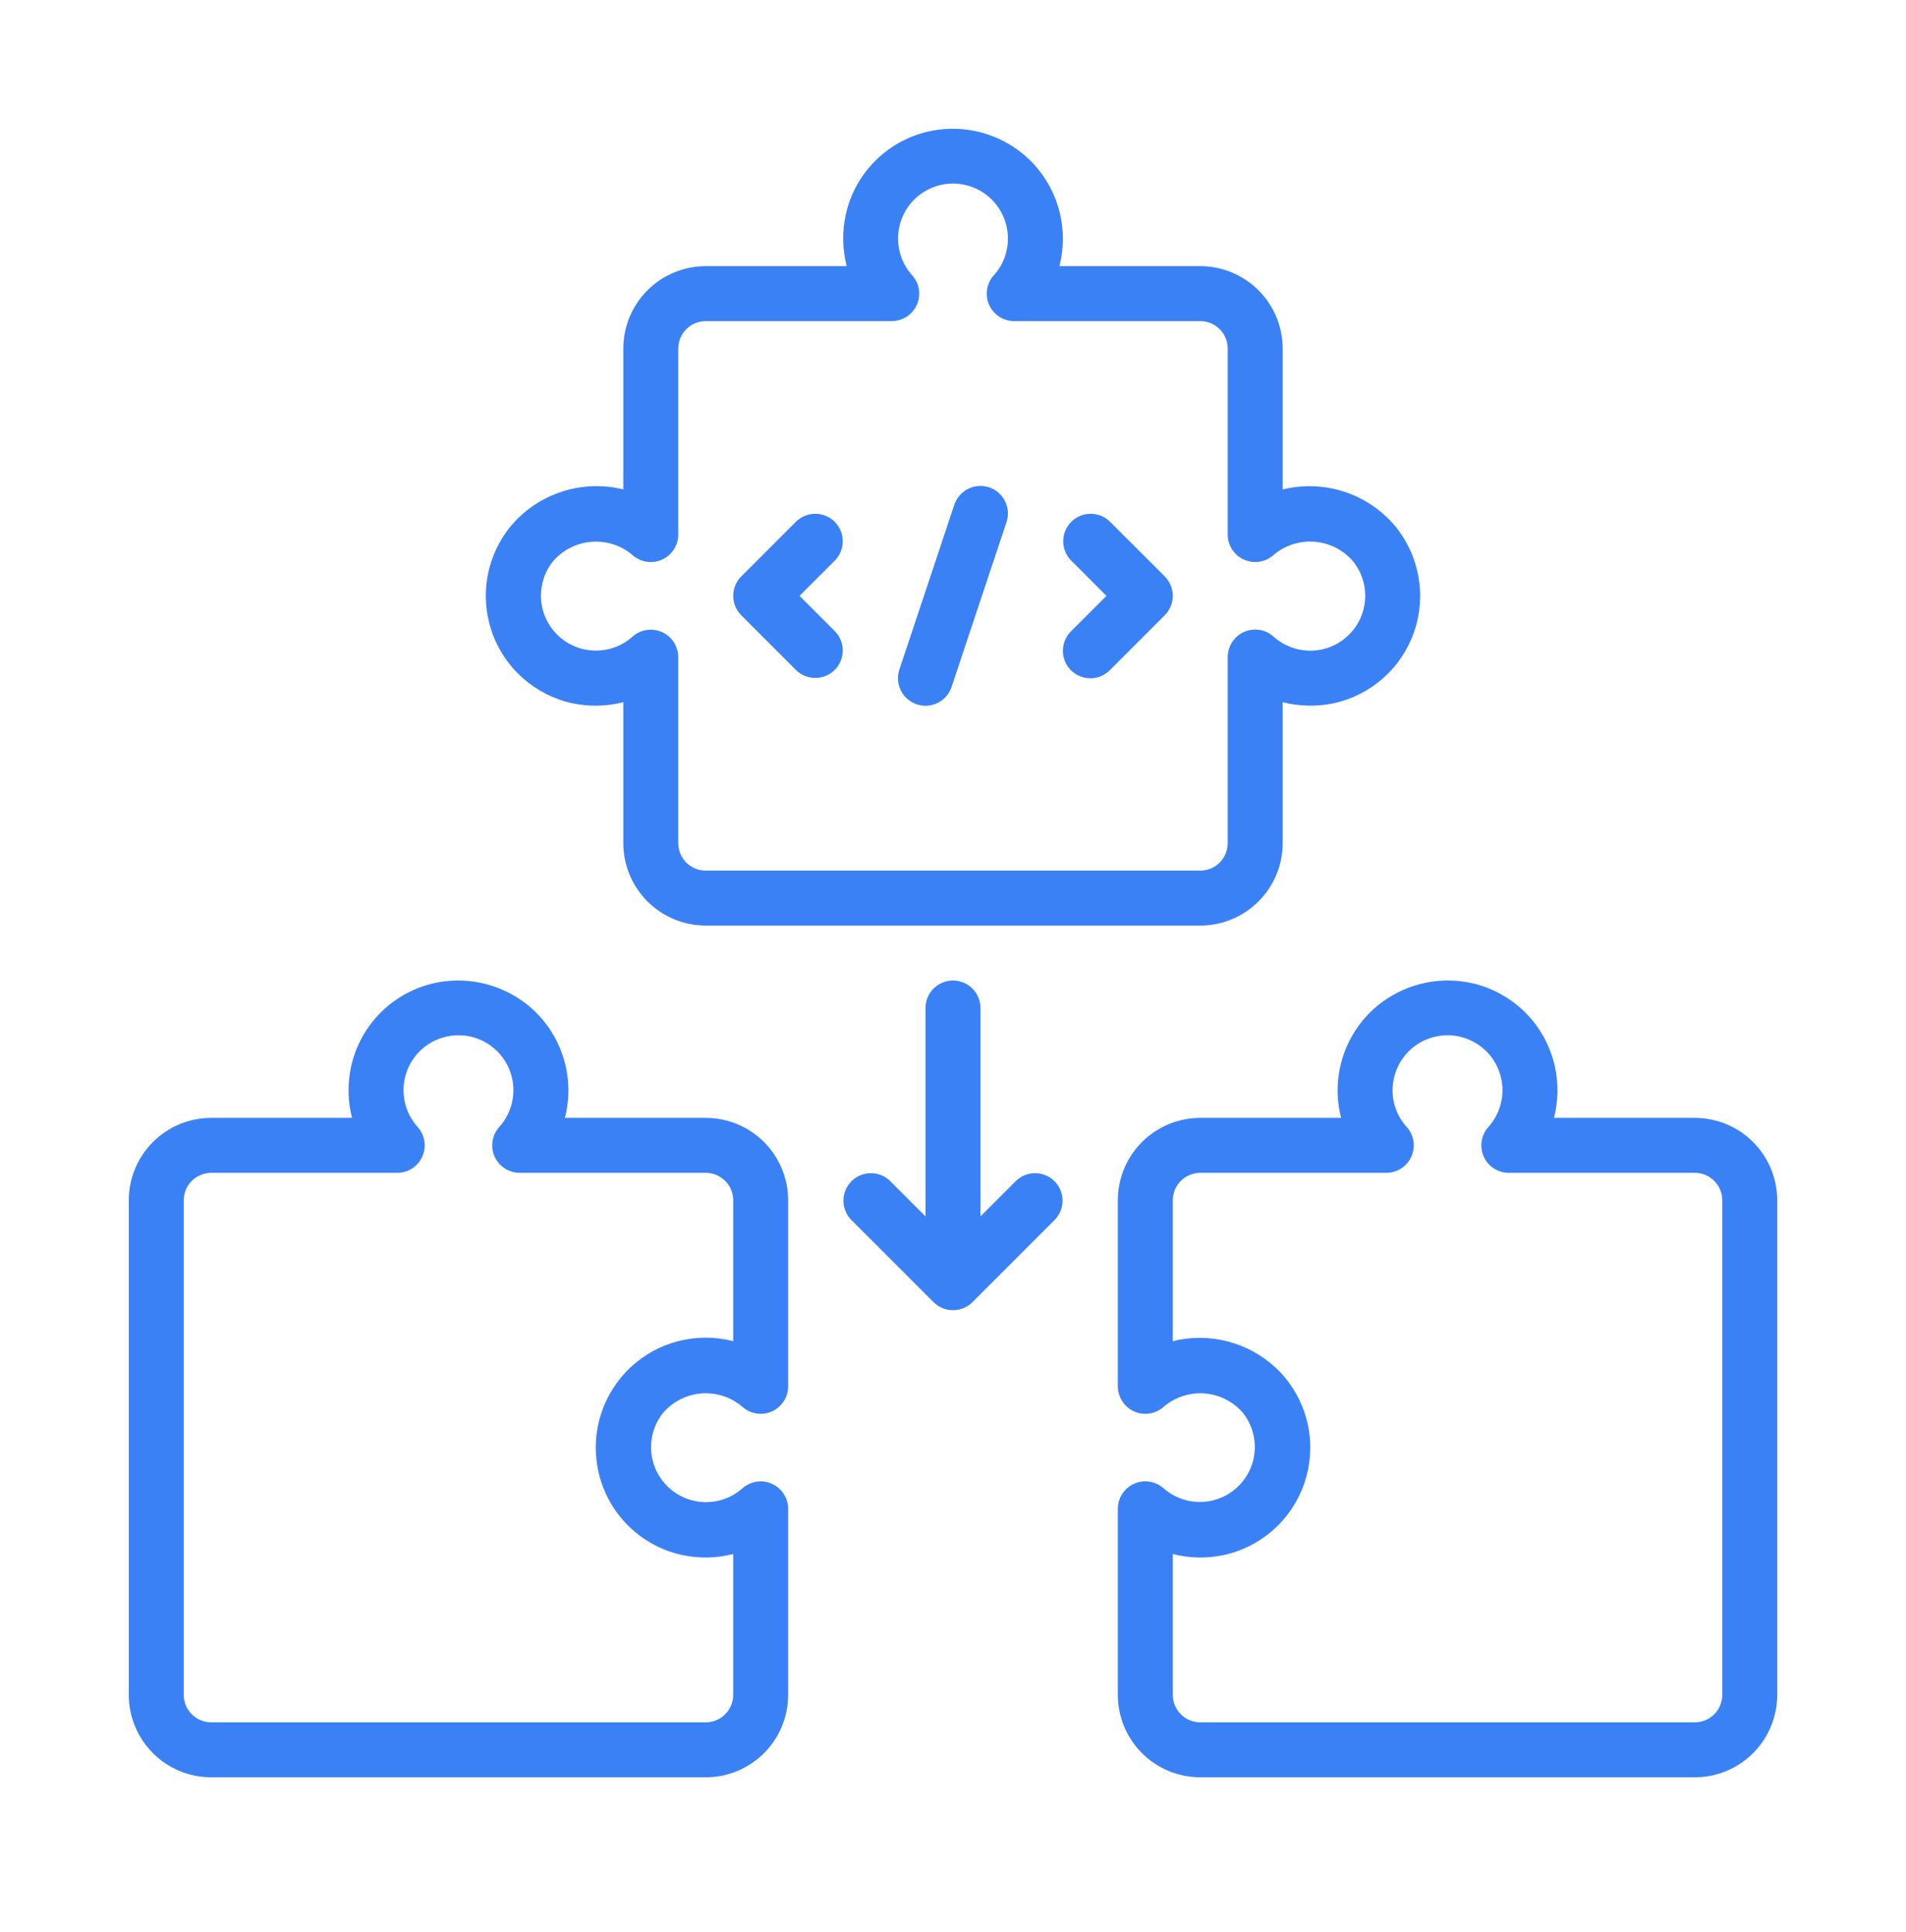
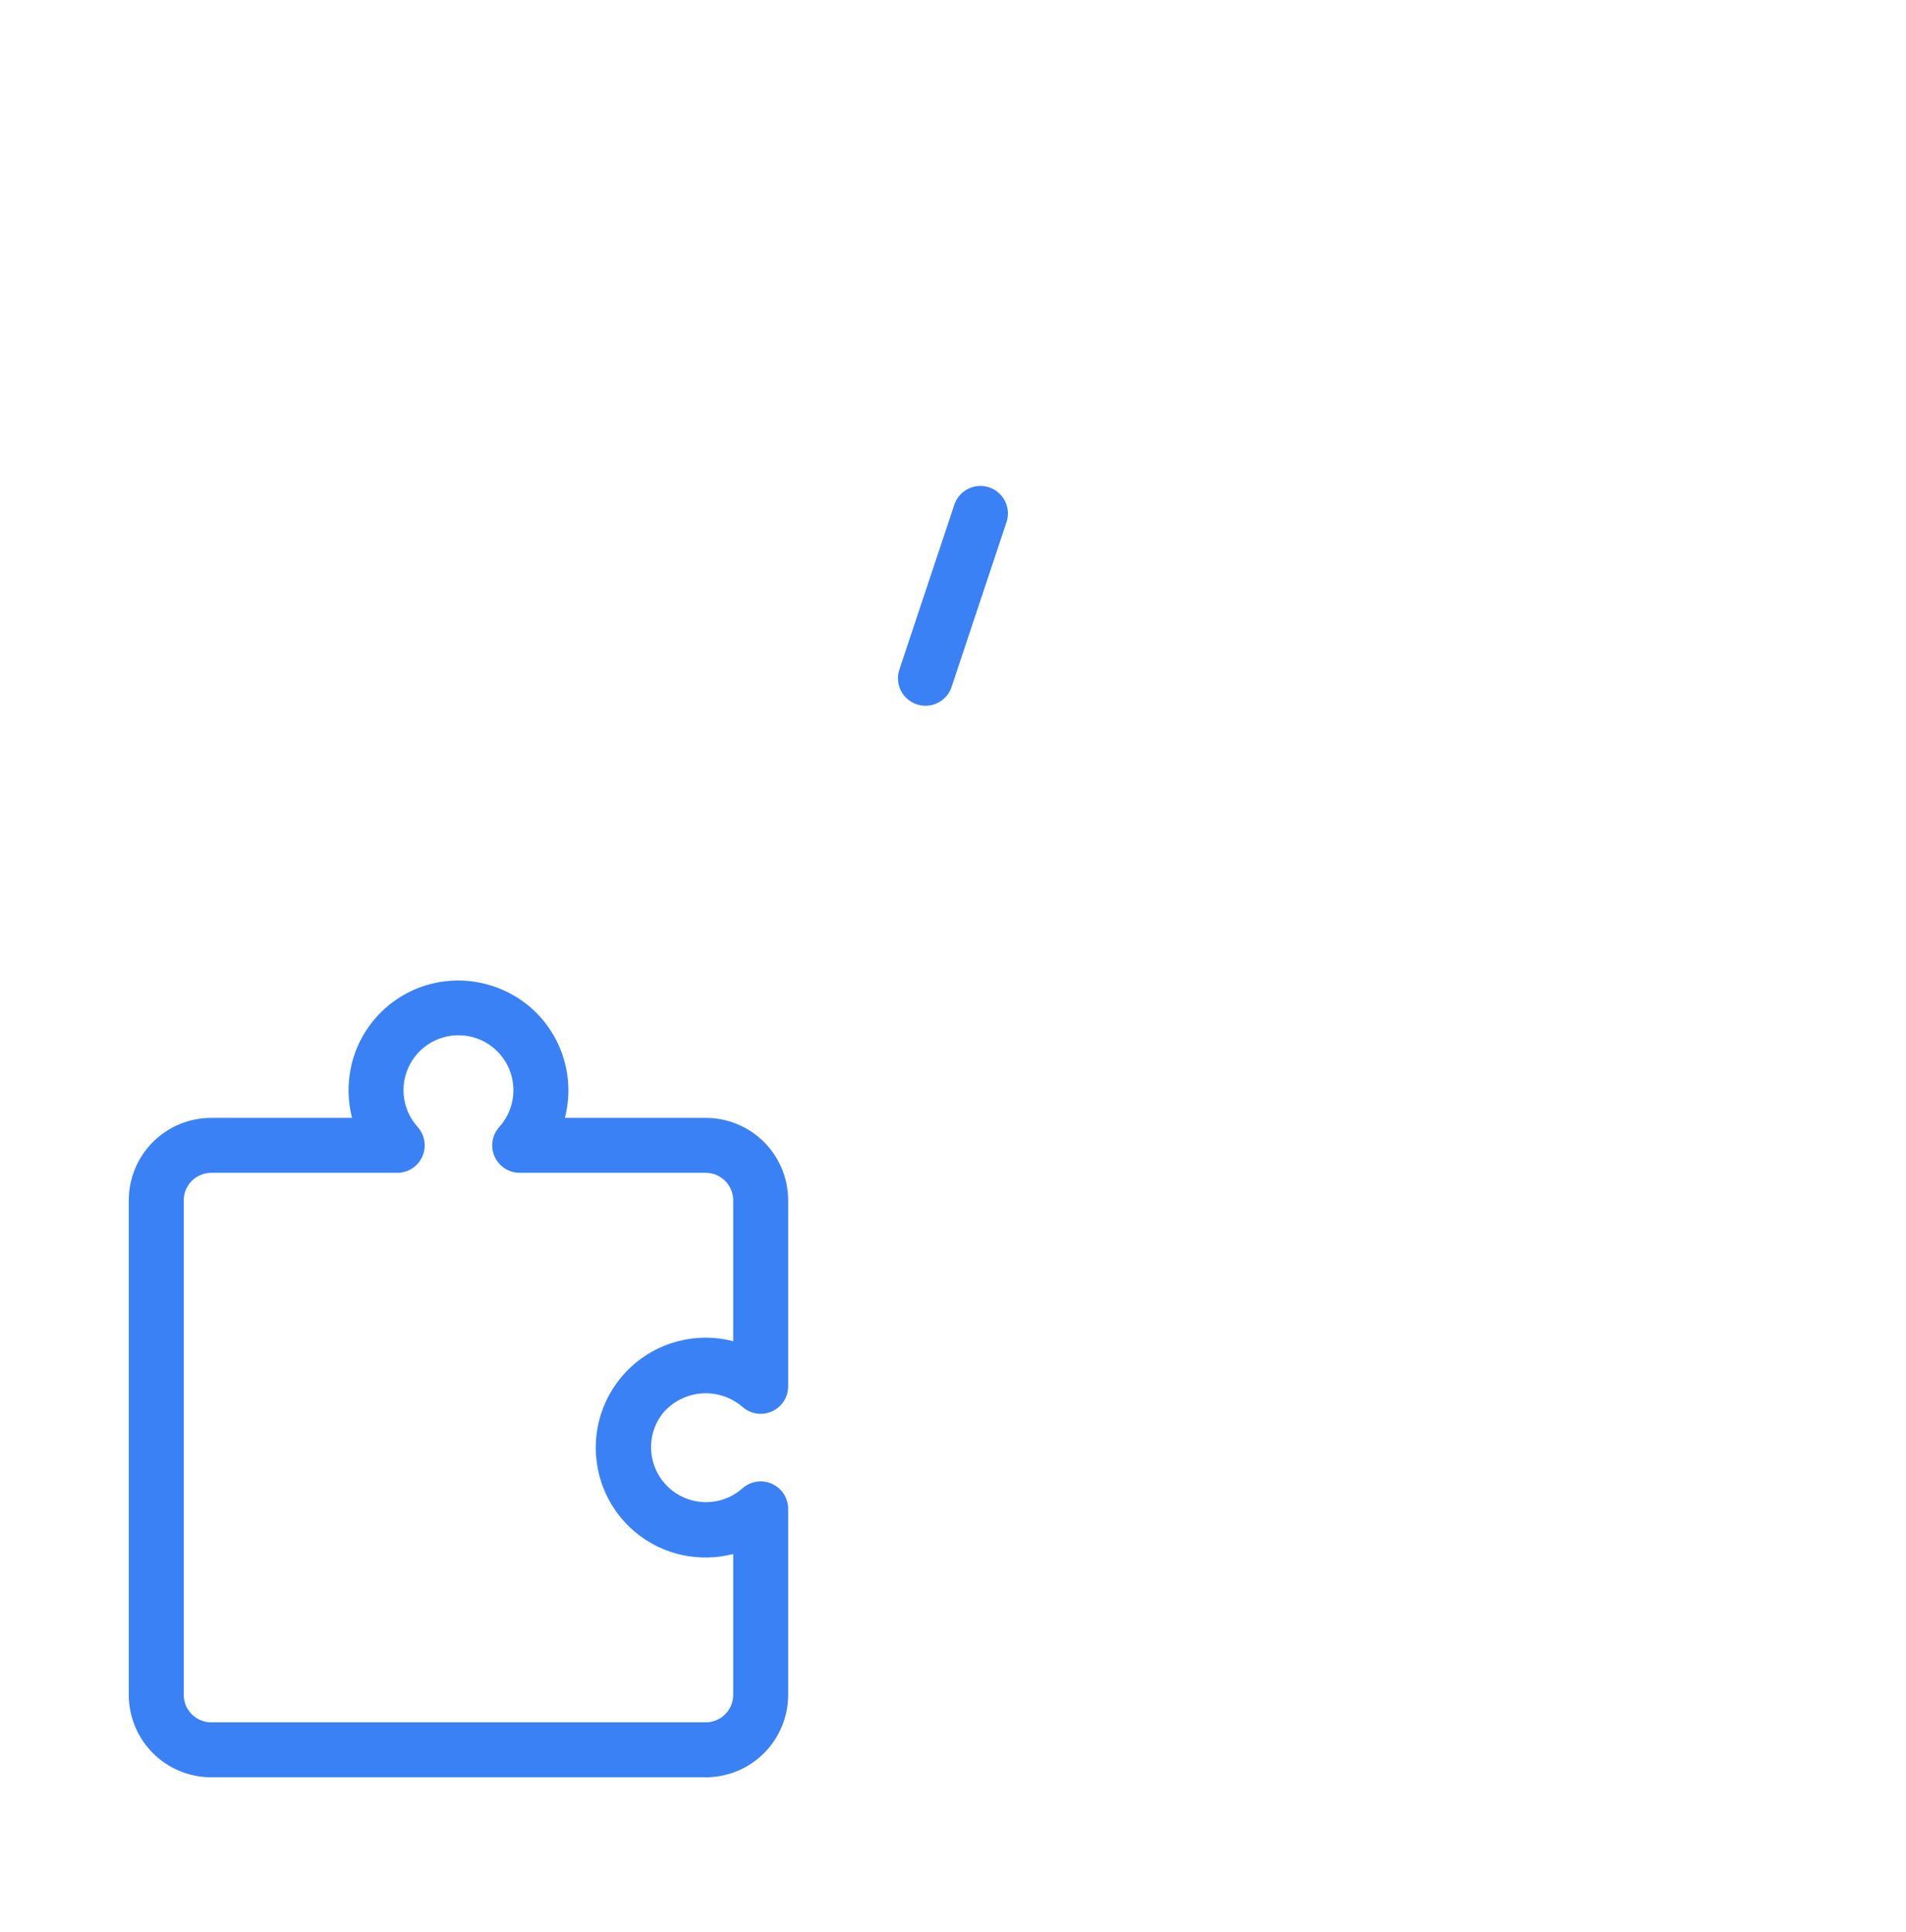
<svg xmlns="http://www.w3.org/2000/svg" width="74" height="75" viewBox="0 0 74 75" fill="none">
  <g filter="url(#filter0_d_4395_1772)">
    <path d="M8.2 69H27.4C28.249 69 29.063 68.663 29.663 68.063C30.263 67.463 30.6 66.649 30.6 65.8V58.579C30.6 58.372 30.54 58.17 30.427 57.997C30.315 57.824 30.154 57.688 29.966 57.604C29.777 57.52 29.568 57.493 29.364 57.526C29.161 57.559 28.971 57.65 28.818 57.788C28.415 58.141 27.894 58.33 27.359 58.317C26.824 58.304 26.313 58.091 25.928 57.718C25.543 57.346 25.312 56.843 25.281 56.308C25.25 55.773 25.421 55.247 25.761 54.833C26.14 54.403 26.672 54.139 27.244 54.097C27.816 54.056 28.381 54.241 28.818 54.613C28.971 54.751 29.161 54.843 29.365 54.875C29.569 54.908 29.777 54.881 29.966 54.797C30.155 54.713 30.315 54.576 30.428 54.403C30.54 54.23 30.6 54.028 30.6 53.821V46.6C30.6 45.751 30.263 44.937 29.663 44.337C29.063 43.737 28.249 43.4 27.4 43.4H21.931C22.133 42.618 22.11 41.795 21.862 41.026C21.615 40.257 21.155 39.574 20.535 39.056C20.049 38.655 19.482 38.365 18.872 38.206C18.262 38.047 17.625 38.024 17.005 38.138C16.181 38.292 15.42 38.687 14.819 39.272C14.218 39.858 13.803 40.608 13.627 41.428C13.489 42.08 13.503 42.754 13.667 43.4H8.2C7.351 43.4 6.537 43.737 5.937 44.337C5.337 44.937 5 45.751 5 46.6V65.8C5 66.649 5.337 67.463 5.937 68.063C6.537 68.663 7.351 69 8.2 69ZM7.133 46.6C7.133 46.317 7.246 46.046 7.446 45.846C7.646 45.646 7.917 45.533 8.2 45.533H15.421C15.628 45.533 15.83 45.474 16.003 45.361C16.177 45.248 16.313 45.088 16.397 44.899C16.481 44.71 16.508 44.501 16.475 44.297C16.442 44.093 16.351 43.903 16.212 43.75C15.937 43.443 15.756 43.063 15.692 42.656C15.628 42.249 15.683 41.832 15.851 41.456C16.019 41.079 16.293 40.76 16.638 40.535C16.984 40.311 17.387 40.192 17.799 40.192C18.212 40.192 18.615 40.311 18.961 40.535C19.306 40.76 19.58 41.079 19.748 41.456C19.916 41.832 19.971 42.249 19.907 42.656C19.843 43.063 19.663 43.443 19.387 43.75C19.248 43.903 19.157 44.093 19.124 44.297C19.091 44.501 19.118 44.71 19.202 44.899C19.286 45.088 19.423 45.249 19.596 45.361C19.77 45.474 19.972 45.534 20.179 45.533H27.4C27.683 45.533 27.954 45.646 28.154 45.846C28.354 46.046 28.467 46.317 28.467 46.6V52.069C27.77 51.889 27.04 51.887 26.343 52.065C25.646 52.242 25.006 52.593 24.481 53.084C23.956 53.576 23.564 54.192 23.34 54.876C23.117 55.559 23.071 56.288 23.205 56.995C23.359 57.819 23.754 58.58 24.339 59.181C24.924 59.782 25.674 60.197 26.494 60.373C27.146 60.511 27.821 60.497 28.467 60.332V65.8C28.467 66.083 28.354 66.354 28.154 66.554C27.954 66.754 27.683 66.867 27.4 66.867H8.2C7.917 66.867 7.646 66.754 7.446 66.554C7.246 66.354 7.133 66.083 7.133 65.8V46.6Z" fill="#3B81F6" />
-     <path d="M22.226 27.304C22.879 27.441 23.554 27.427 24.2 27.262V32.733C24.2 33.582 24.537 34.396 25.137 34.996C25.737 35.596 26.551 35.933 27.4 35.933H46.6C47.448 35.933 48.262 35.596 48.862 34.996C49.462 34.396 49.8 33.582 49.8 32.733V27.262C50.447 27.427 51.124 27.441 51.778 27.304C52.495 27.148 53.159 26.81 53.707 26.323C54.255 25.835 54.668 25.215 54.906 24.521C55.144 23.828 55.199 23.084 55.067 22.363C54.934 21.642 54.618 20.967 54.148 20.404C53.625 19.789 52.941 19.333 52.173 19.085C51.405 18.838 50.583 18.81 49.8 19.003V13.533C49.8 12.685 49.462 11.871 48.862 11.271C48.262 10.671 47.448 10.333 46.6 10.333H41.131C41.332 9.551 41.308 8.727 41.06 7.958C40.813 7.189 40.352 6.506 39.732 5.988C39.247 5.585 38.679 5.295 38.069 5.137C37.458 4.978 36.82 4.957 36.201 5.073C35.377 5.227 34.618 5.622 34.019 6.207C33.419 6.792 33.005 7.541 32.83 8.36C32.693 9.012 32.708 9.687 32.872 10.333H27.4C26.551 10.333 25.737 10.671 25.137 11.271C24.537 11.871 24.2 12.685 24.2 13.533V19.001C23.416 18.808 22.594 18.836 21.826 19.084C21.058 19.331 20.374 19.787 19.851 20.402C19.381 20.965 19.064 21.641 18.932 22.363C18.799 23.084 18.855 23.828 19.094 24.522C19.332 25.216 19.746 25.837 20.295 26.324C20.844 26.811 21.509 27.149 22.226 27.304ZM21.491 21.769C21.871 21.339 22.404 21.075 22.977 21.033C23.549 20.991 24.115 21.175 24.553 21.546C24.706 21.684 24.895 21.774 25.099 21.807C25.302 21.839 25.511 21.812 25.699 21.728C25.887 21.645 26.047 21.508 26.16 21.336C26.272 21.163 26.332 20.962 26.333 20.756V13.533C26.333 13.25 26.445 12.979 26.645 12.779C26.845 12.579 27.117 12.467 27.4 12.467H34.621C34.827 12.467 35.029 12.407 35.202 12.295C35.374 12.183 35.511 12.023 35.595 11.835C35.679 11.646 35.706 11.438 35.675 11.234C35.642 11.031 35.552 10.841 35.414 10.688C35.183 10.43 35.017 10.12 34.932 9.784C34.847 9.449 34.844 9.097 34.926 8.76C35.007 8.423 35.169 8.111 35.397 7.851C35.626 7.591 35.915 7.391 36.238 7.267C36.562 7.143 36.911 7.1 37.255 7.142C37.599 7.183 37.927 7.308 38.212 7.504C38.497 7.701 38.73 7.965 38.89 8.272C39.051 8.579 39.134 8.92 39.133 9.267C39.134 9.79 38.939 10.296 38.587 10.683C38.448 10.836 38.356 11.026 38.324 11.23C38.291 11.434 38.318 11.643 38.401 11.832C38.485 12.021 38.622 12.182 38.795 12.294C38.968 12.407 39.171 12.467 39.377 12.467H46.6C46.883 12.467 47.154 12.579 47.354 12.779C47.554 12.979 47.666 13.25 47.666 13.533V20.754C47.666 20.96 47.726 21.162 47.839 21.335C47.952 21.508 48.112 21.645 48.3 21.728C48.489 21.812 48.698 21.839 48.902 21.806C49.106 21.774 49.296 21.683 49.449 21.544C49.887 21.173 50.453 20.989 51.025 21.031C51.597 21.072 52.13 21.337 52.51 21.767C52.713 22.011 52.86 22.298 52.938 22.606C53.017 22.914 53.025 23.235 52.963 23.547C52.889 23.917 52.719 24.26 52.469 24.542C52.22 24.824 51.9 25.035 51.542 25.154C51.185 25.272 50.802 25.294 50.433 25.216C50.065 25.139 49.723 24.965 49.443 24.713C49.289 24.576 49.099 24.486 48.895 24.454C48.692 24.423 48.483 24.451 48.295 24.536C48.107 24.621 47.948 24.758 47.836 24.931C47.724 25.105 47.665 25.307 47.666 25.513V32.733C47.666 33.016 47.554 33.288 47.354 33.488C47.154 33.688 46.883 33.8 46.6 33.8H27.4C27.117 33.8 26.845 33.688 26.645 33.488C26.445 33.288 26.333 33.016 26.333 32.733V25.513C26.333 25.307 26.273 25.106 26.161 24.933C26.049 24.76 25.89 24.623 25.701 24.539C25.514 24.455 25.305 24.427 25.102 24.459C24.898 24.491 24.708 24.581 24.555 24.718C24.154 25.076 23.632 25.269 23.095 25.258C22.558 25.248 22.044 25.035 21.657 24.663C21.27 24.29 21.037 23.785 21.006 23.249C20.975 22.712 21.148 22.184 21.489 21.769H21.491Z" fill="#3B81F6" />
-     <path d="M65.8 43.4H60.334C60.498 42.754 60.511 42.08 60.373 41.428C60.197 40.608 59.782 39.858 59.181 39.272C58.58 38.687 57.82 38.292 56.995 38.138C56.375 38.023 55.738 38.046 55.128 38.205C54.518 38.364 53.951 38.654 53.465 39.057C52.846 39.574 52.385 40.257 52.138 41.026C51.891 41.795 51.867 42.618 52.069 43.4H46.6C45.752 43.4 44.938 43.737 44.338 44.337C43.737 44.937 43.4 45.751 43.4 46.6V53.821C43.4 54.028 43.46 54.23 43.573 54.403C43.685 54.576 43.845 54.713 44.034 54.797C44.223 54.881 44.432 54.908 44.636 54.875C44.84 54.843 45.03 54.751 45.183 54.613C45.62 54.242 46.184 54.056 46.756 54.097C47.328 54.139 47.861 54.403 48.24 54.833C48.577 55.247 48.746 55.773 48.714 56.306C48.681 56.839 48.451 57.34 48.067 57.711C47.683 58.083 47.174 58.296 46.64 58.31C46.106 58.324 45.587 58.138 45.184 57.787C45.031 57.648 44.841 57.557 44.637 57.524C44.433 57.491 44.224 57.518 44.035 57.602C43.846 57.686 43.685 57.822 43.573 57.996C43.46 58.169 43.4 58.371 43.4 58.578V65.8C43.4 66.649 43.737 67.463 44.338 68.063C44.938 68.663 45.752 69 46.6 69H65.8C66.649 69 67.463 68.663 68.063 68.063C68.663 67.463 69 66.649 69 65.8V46.6C69 45.751 68.663 44.937 68.063 44.337C67.463 43.737 66.649 43.4 65.8 43.4ZM66.867 65.8C66.867 66.083 66.755 66.354 66.555 66.554C66.355 66.754 66.083 66.867 65.8 66.867H46.6C46.318 66.867 46.046 66.754 45.846 66.554C45.646 66.354 45.534 66.083 45.534 65.8V60.332C46.179 60.498 46.854 60.511 47.506 60.373C48.224 60.218 48.89 59.88 49.439 59.392C49.988 58.904 50.401 58.282 50.64 57.588C50.878 56.893 50.934 56.149 50.8 55.426C50.666 54.704 50.348 54.029 49.877 53.465C49.355 52.851 48.671 52.396 47.904 52.149C47.137 51.902 46.316 51.875 45.534 52.069V46.6C45.534 46.317 45.646 46.046 45.846 45.846C46.046 45.646 46.318 45.533 46.6 45.533H53.822C54.028 45.533 54.23 45.474 54.404 45.361C54.577 45.249 54.713 45.088 54.797 44.9C54.881 44.711 54.908 44.502 54.876 44.298C54.843 44.094 54.752 43.904 54.613 43.751C54.261 43.363 54.067 42.857 54.067 42.333C54.066 41.987 54.149 41.646 54.309 41.339C54.469 41.032 54.702 40.769 54.986 40.571C55.271 40.374 55.599 40.25 55.943 40.208C56.287 40.166 56.636 40.209 56.959 40.332C57.283 40.455 57.572 40.655 57.801 40.915C58.03 41.175 58.192 41.486 58.273 41.823C58.355 42.159 58.354 42.51 58.269 42.846C58.185 43.182 58.02 43.492 57.789 43.75C57.65 43.903 57.559 44.093 57.526 44.297C57.493 44.501 57.52 44.71 57.603 44.898C57.687 45.087 57.823 45.248 57.996 45.361C58.169 45.473 58.371 45.533 58.578 45.533H65.8C66.083 45.533 66.355 45.646 66.555 45.846C66.755 46.046 66.867 46.317 66.867 46.6V65.8Z" fill="#3B81F6" />
-     <path d="M30.912 26.021C31.114 26.215 31.383 26.323 31.663 26.32C31.942 26.318 32.21 26.206 32.408 26.008C32.605 25.81 32.718 25.543 32.72 25.263C32.722 24.983 32.615 24.714 32.421 24.513L31.041 23.133L32.421 21.754C32.615 21.553 32.722 21.284 32.72 21.004C32.718 20.724 32.605 20.457 32.408 20.259C32.21 20.061 31.942 19.949 31.663 19.947C31.383 19.944 31.114 20.052 30.912 20.246L28.779 22.379C28.579 22.579 28.467 22.851 28.467 23.133C28.467 23.416 28.579 23.688 28.779 23.887L30.912 26.021Z" fill="#3B81F6" />
-     <path d="M41.579 26.021C41.779 26.221 42.05 26.333 42.333 26.333C42.616 26.333 42.887 26.221 43.087 26.021L45.221 23.887C45.42 23.688 45.533 23.416 45.533 23.133C45.533 22.851 45.42 22.579 45.221 22.379L43.087 20.246C42.886 20.052 42.617 19.944 42.337 19.947C42.057 19.949 41.79 20.061 41.592 20.259C41.394 20.457 41.282 20.724 41.279 21.004C41.277 21.284 41.385 21.553 41.579 21.754L42.958 23.133L41.579 24.513C41.379 24.713 41.267 24.984 41.267 25.267C41.267 25.549 41.379 25.821 41.579 26.021Z" fill="#3B81F6" />
-     <path d="M35.596 27.346C35.864 27.435 36.157 27.414 36.41 27.287C36.663 27.16 36.855 26.939 36.944 26.67L39.078 20.27C39.122 20.137 39.14 19.997 39.13 19.857C39.12 19.717 39.082 19.581 39.019 19.455C38.956 19.33 38.87 19.218 38.764 19.126C38.657 19.034 38.535 18.964 38.401 18.92C38.268 18.876 38.128 18.858 37.988 18.868C37.848 18.878 37.712 18.916 37.586 18.979C37.461 19.041 37.349 19.128 37.257 19.234C37.165 19.34 37.095 19.463 37.051 19.596L34.918 25.996C34.873 26.129 34.856 26.27 34.866 26.41C34.876 26.55 34.914 26.686 34.977 26.812C35.04 26.937 35.127 27.049 35.233 27.14C35.34 27.232 35.463 27.302 35.596 27.346Z" fill="#3B81F6" />
-     <path d="M39.446 45.846L38.066 47.225V39.133C38.066 38.85 37.954 38.579 37.754 38.379C37.554 38.179 37.283 38.067 37 38.067C36.717 38.067 36.445 38.179 36.245 38.379C36.045 38.579 35.933 38.85 35.933 39.133V47.225L34.554 45.846C34.353 45.651 34.083 45.544 33.803 45.547C33.524 45.549 33.256 45.661 33.059 45.859C32.861 46.057 32.749 46.324 32.746 46.604C32.744 46.883 32.851 47.153 33.045 47.354L36.245 50.554C36.446 50.754 36.717 50.866 37 50.866C37.282 50.866 37.554 50.754 37.754 50.554L40.954 47.354C41.148 47.153 41.256 46.883 41.253 46.604C41.251 46.324 41.139 46.057 40.941 45.859C40.743 45.661 40.475 45.549 40.196 45.547C39.916 45.544 39.647 45.651 39.446 45.846Z" fill="#3B81F6" />
+     <path d="M35.596 27.346C35.864 27.435 36.157 27.414 36.41 27.287C36.663 27.16 36.855 26.939 36.944 26.67L39.078 20.27C39.122 20.137 39.14 19.997 39.13 19.857C39.12 19.717 39.082 19.581 39.019 19.455C38.956 19.33 38.87 19.218 38.764 19.126C38.657 19.034 38.535 18.964 38.401 18.92C38.268 18.876 38.128 18.858 37.988 18.868C37.848 18.878 37.712 18.916 37.586 18.979C37.461 19.041 37.349 19.128 37.257 19.234C37.165 19.34 37.095 19.463 37.051 19.596L34.918 25.996C34.873 26.129 34.856 26.27 34.866 26.41C34.876 26.55 34.914 26.686 34.977 26.812C35.04 26.937 35.127 27.049 35.233 27.14C35.34 27.232 35.463 27.302 35.596 27.346" fill="#3B81F6" />
  </g>
  <defs>
    <filter id="filter0_d_4395_1772" x="0.2" y="0.519" width="73.6" height="73.601" filterUnits="userSpaceOnUse" color-interpolation-filters="sRGB">
      <feGaussianBlur stdDeviation="2.4" />
    </filter>
  </defs>
</svg>